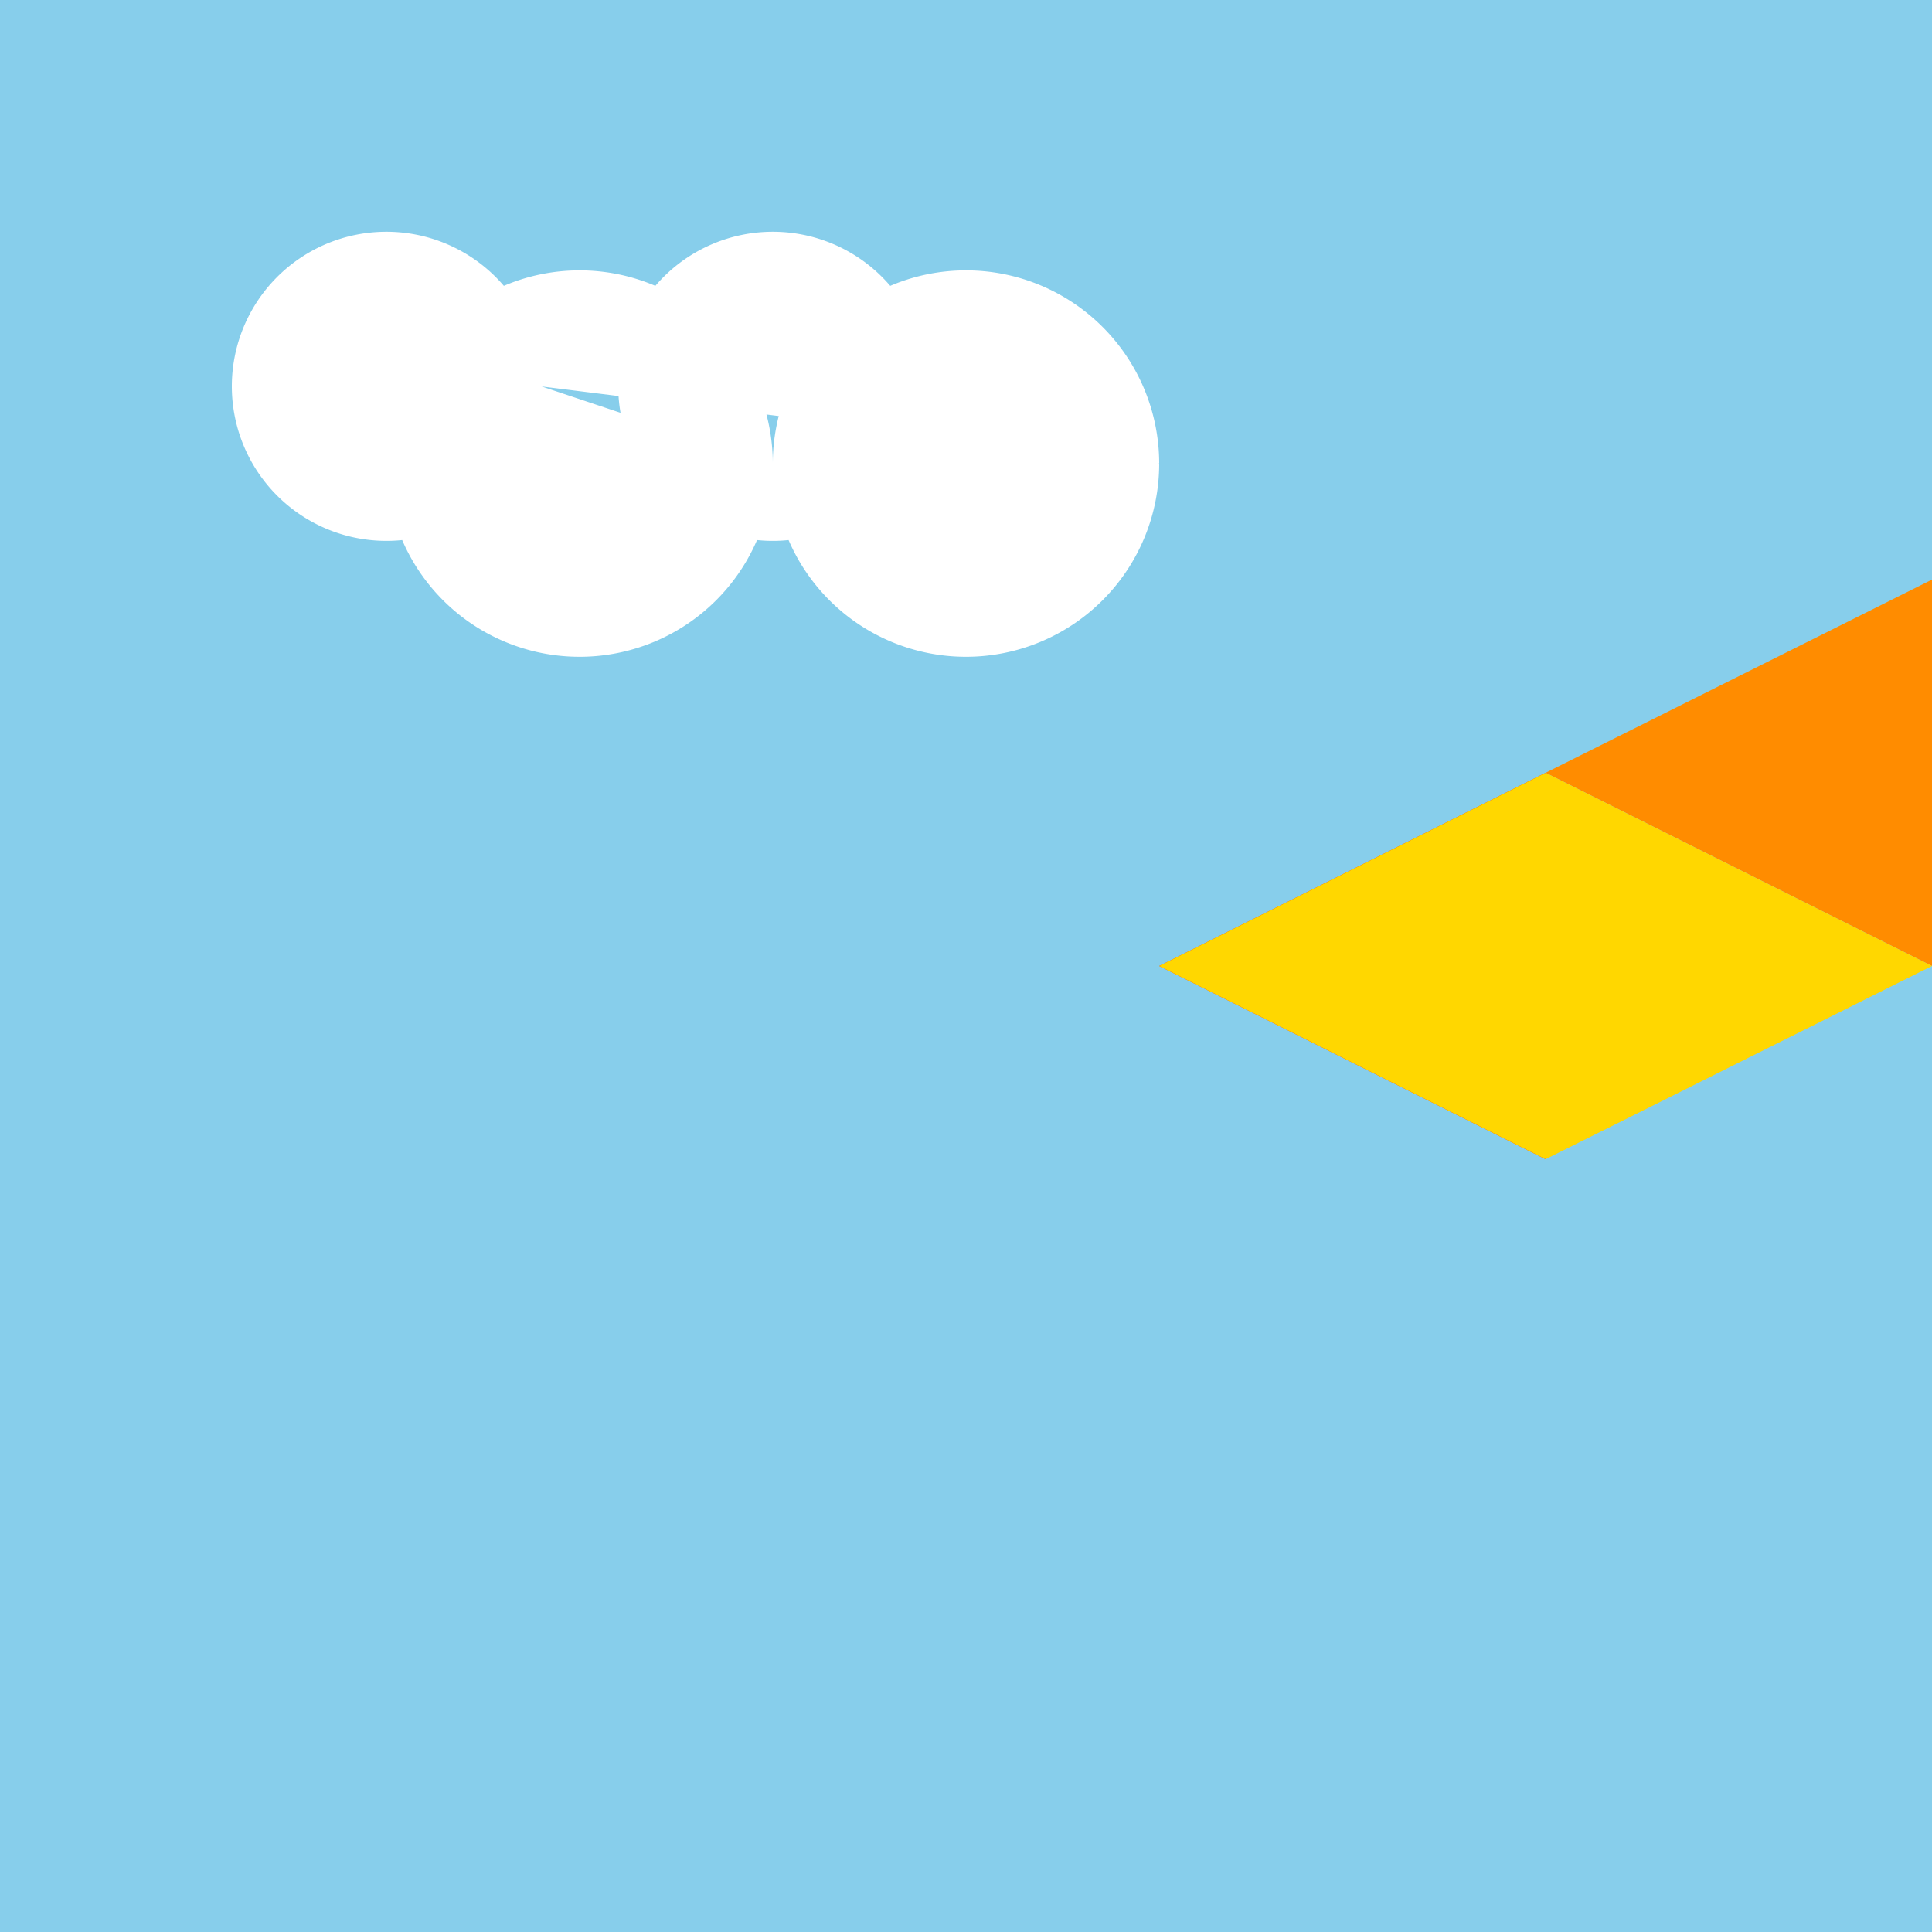
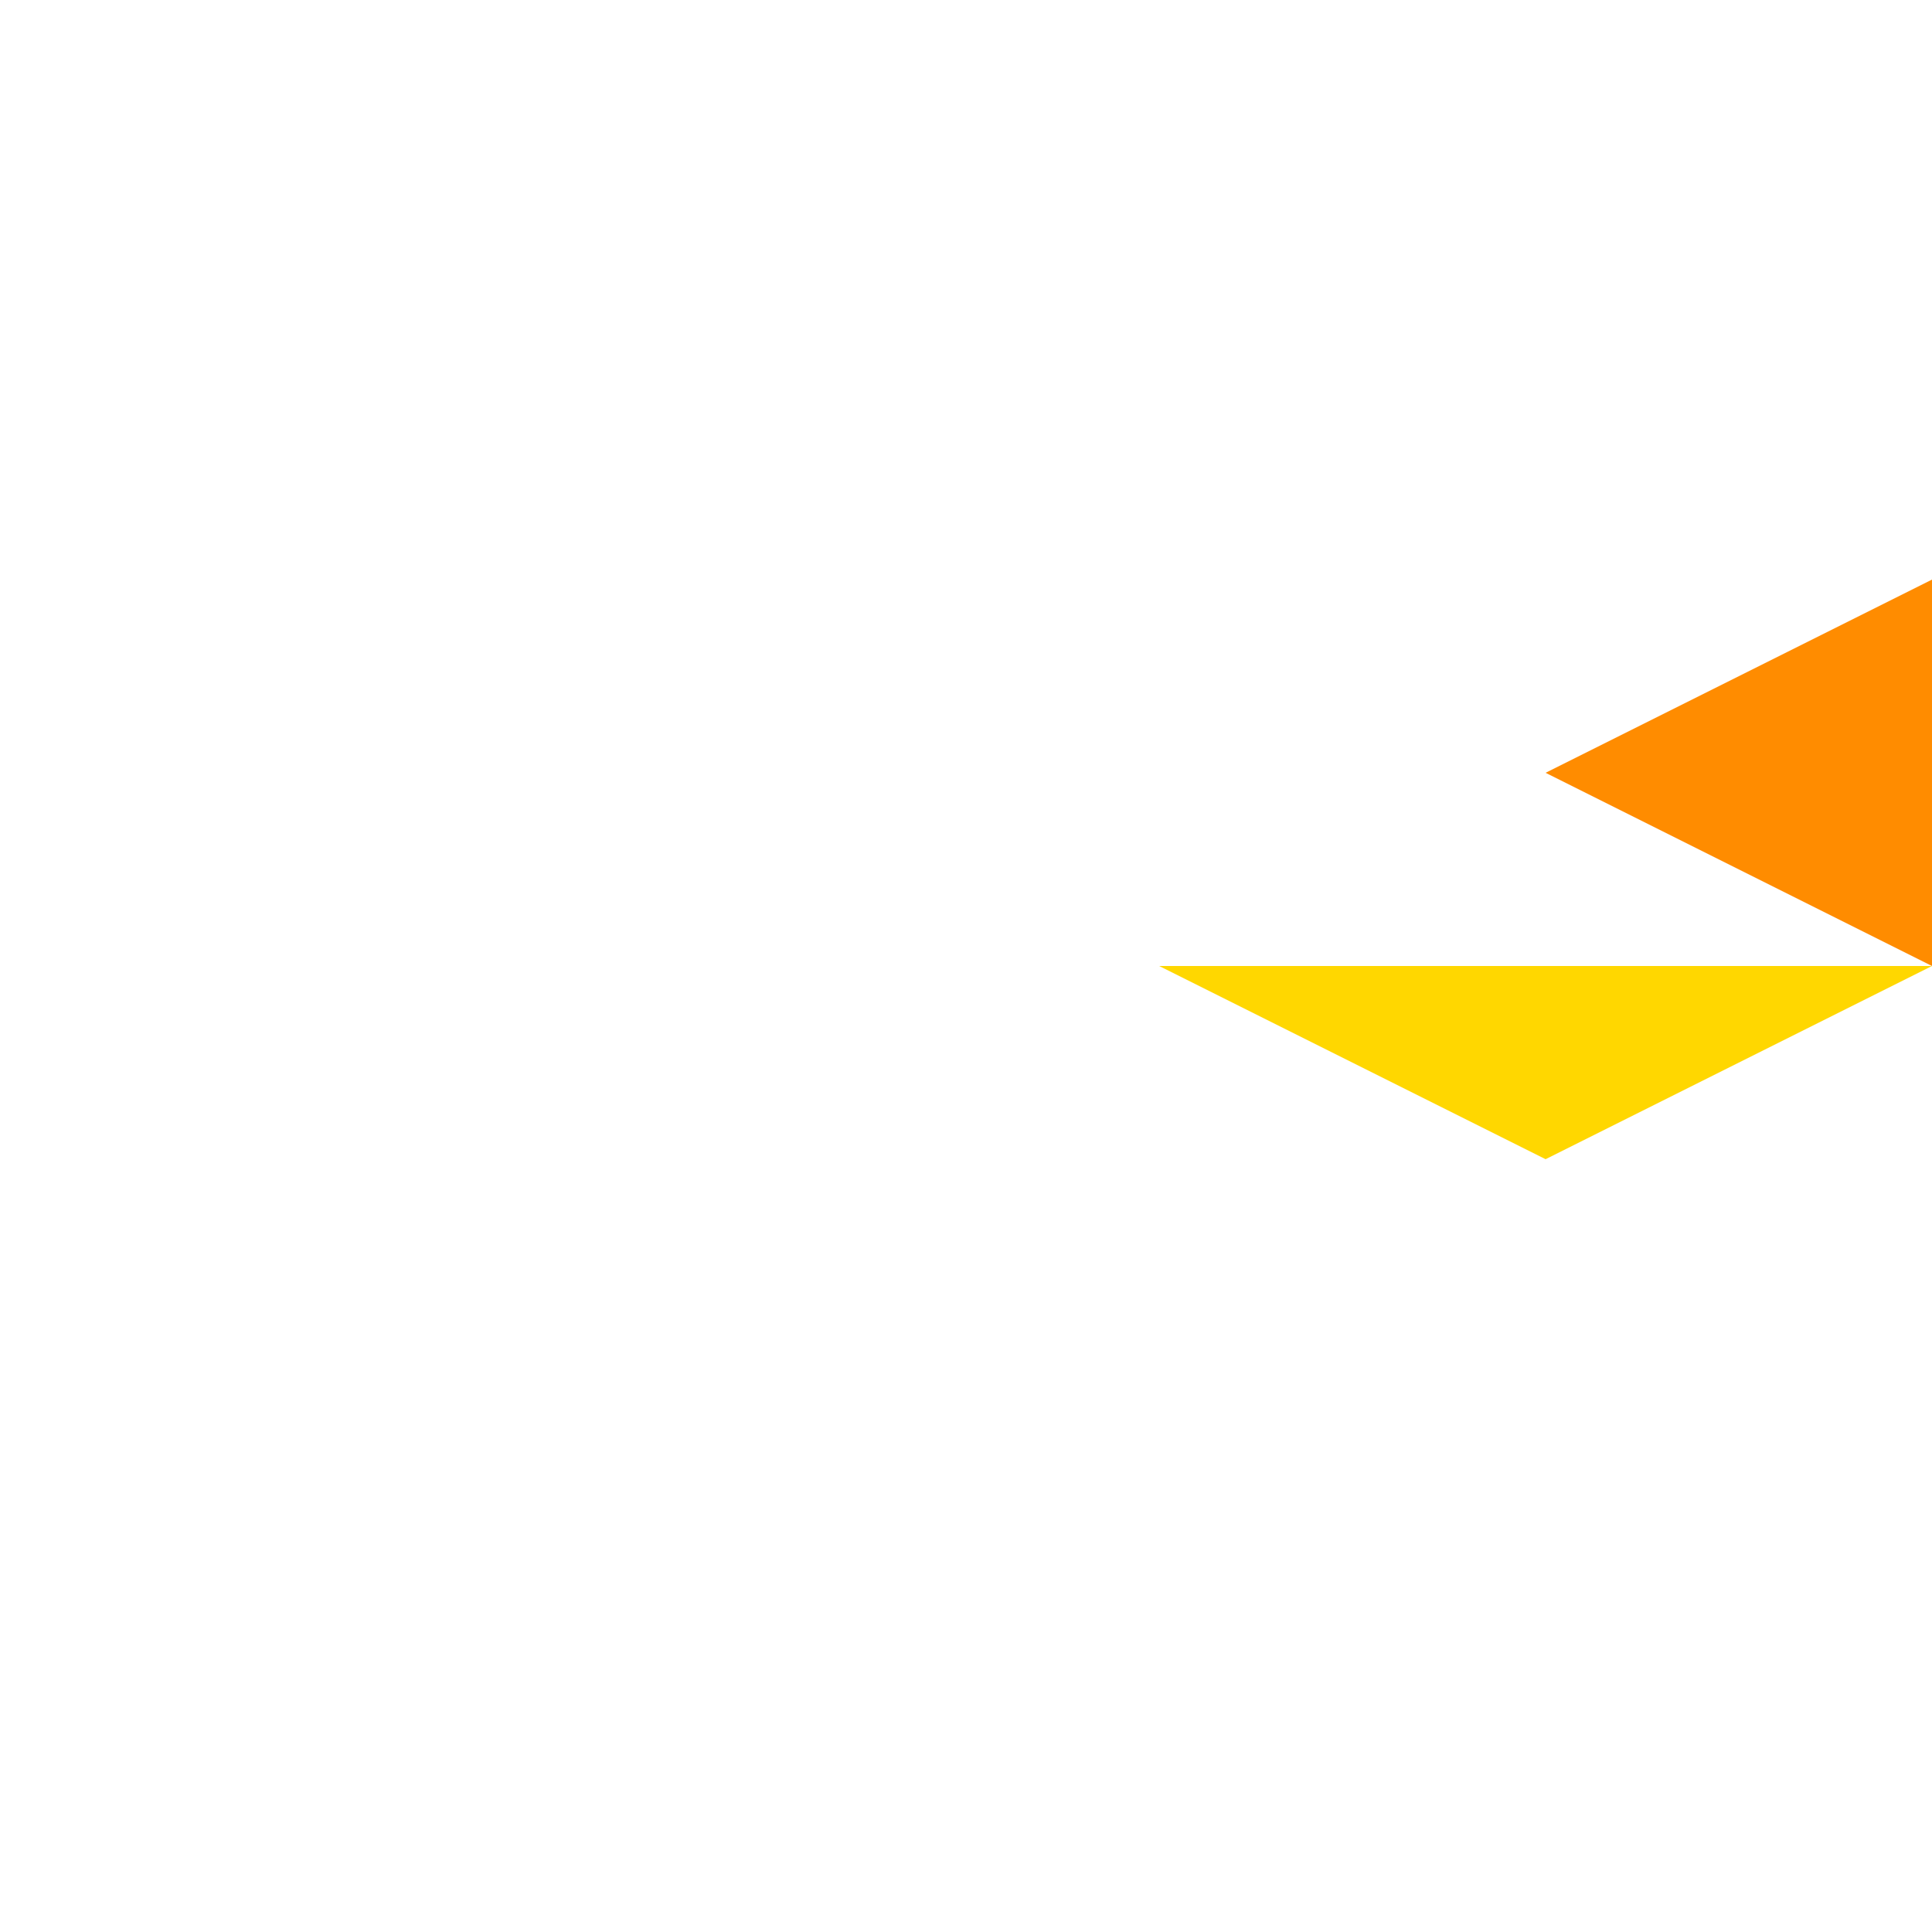
<svg xmlns="http://www.w3.org/2000/svg" width="500" height="500">
  <defs />
  <g>
-     <rect fill="#87CEEB" stroke="none" x="0" y="0" width="512" height="512" />
    <path fill="#FFFFFF" stroke="none" paint-order="stroke fill markers" d=" M 140 100 A 40 40 0 1 1 140 99.96 L 200 120 A 50 50 0 1 1 200 119.95 L 240 100 A 40 40 0 1 1 240 99.96 L 300 120 A 50 50 0 1 1 300 119.95" />
-     <path fill="#FF2400" stroke="none" paint-order="stroke fill markers" d=" M 300 250 L 400 200 L 400 300 Z" />
    <path fill="#FF8C00" stroke="none" paint-order="stroke fill markers" d=" M 400 200 L 500 150 L 500 250 Z" />
-     <path fill="#FFD700" stroke="none" paint-order="stroke fill markers" d=" M 300 250 L 400 300 L 500 250 L 400 200 Z" />
+     <path fill="#FFD700" stroke="none" paint-order="stroke fill markers" d=" M 300 250 L 400 300 L 500 250 Z" />
  </g>
</svg>